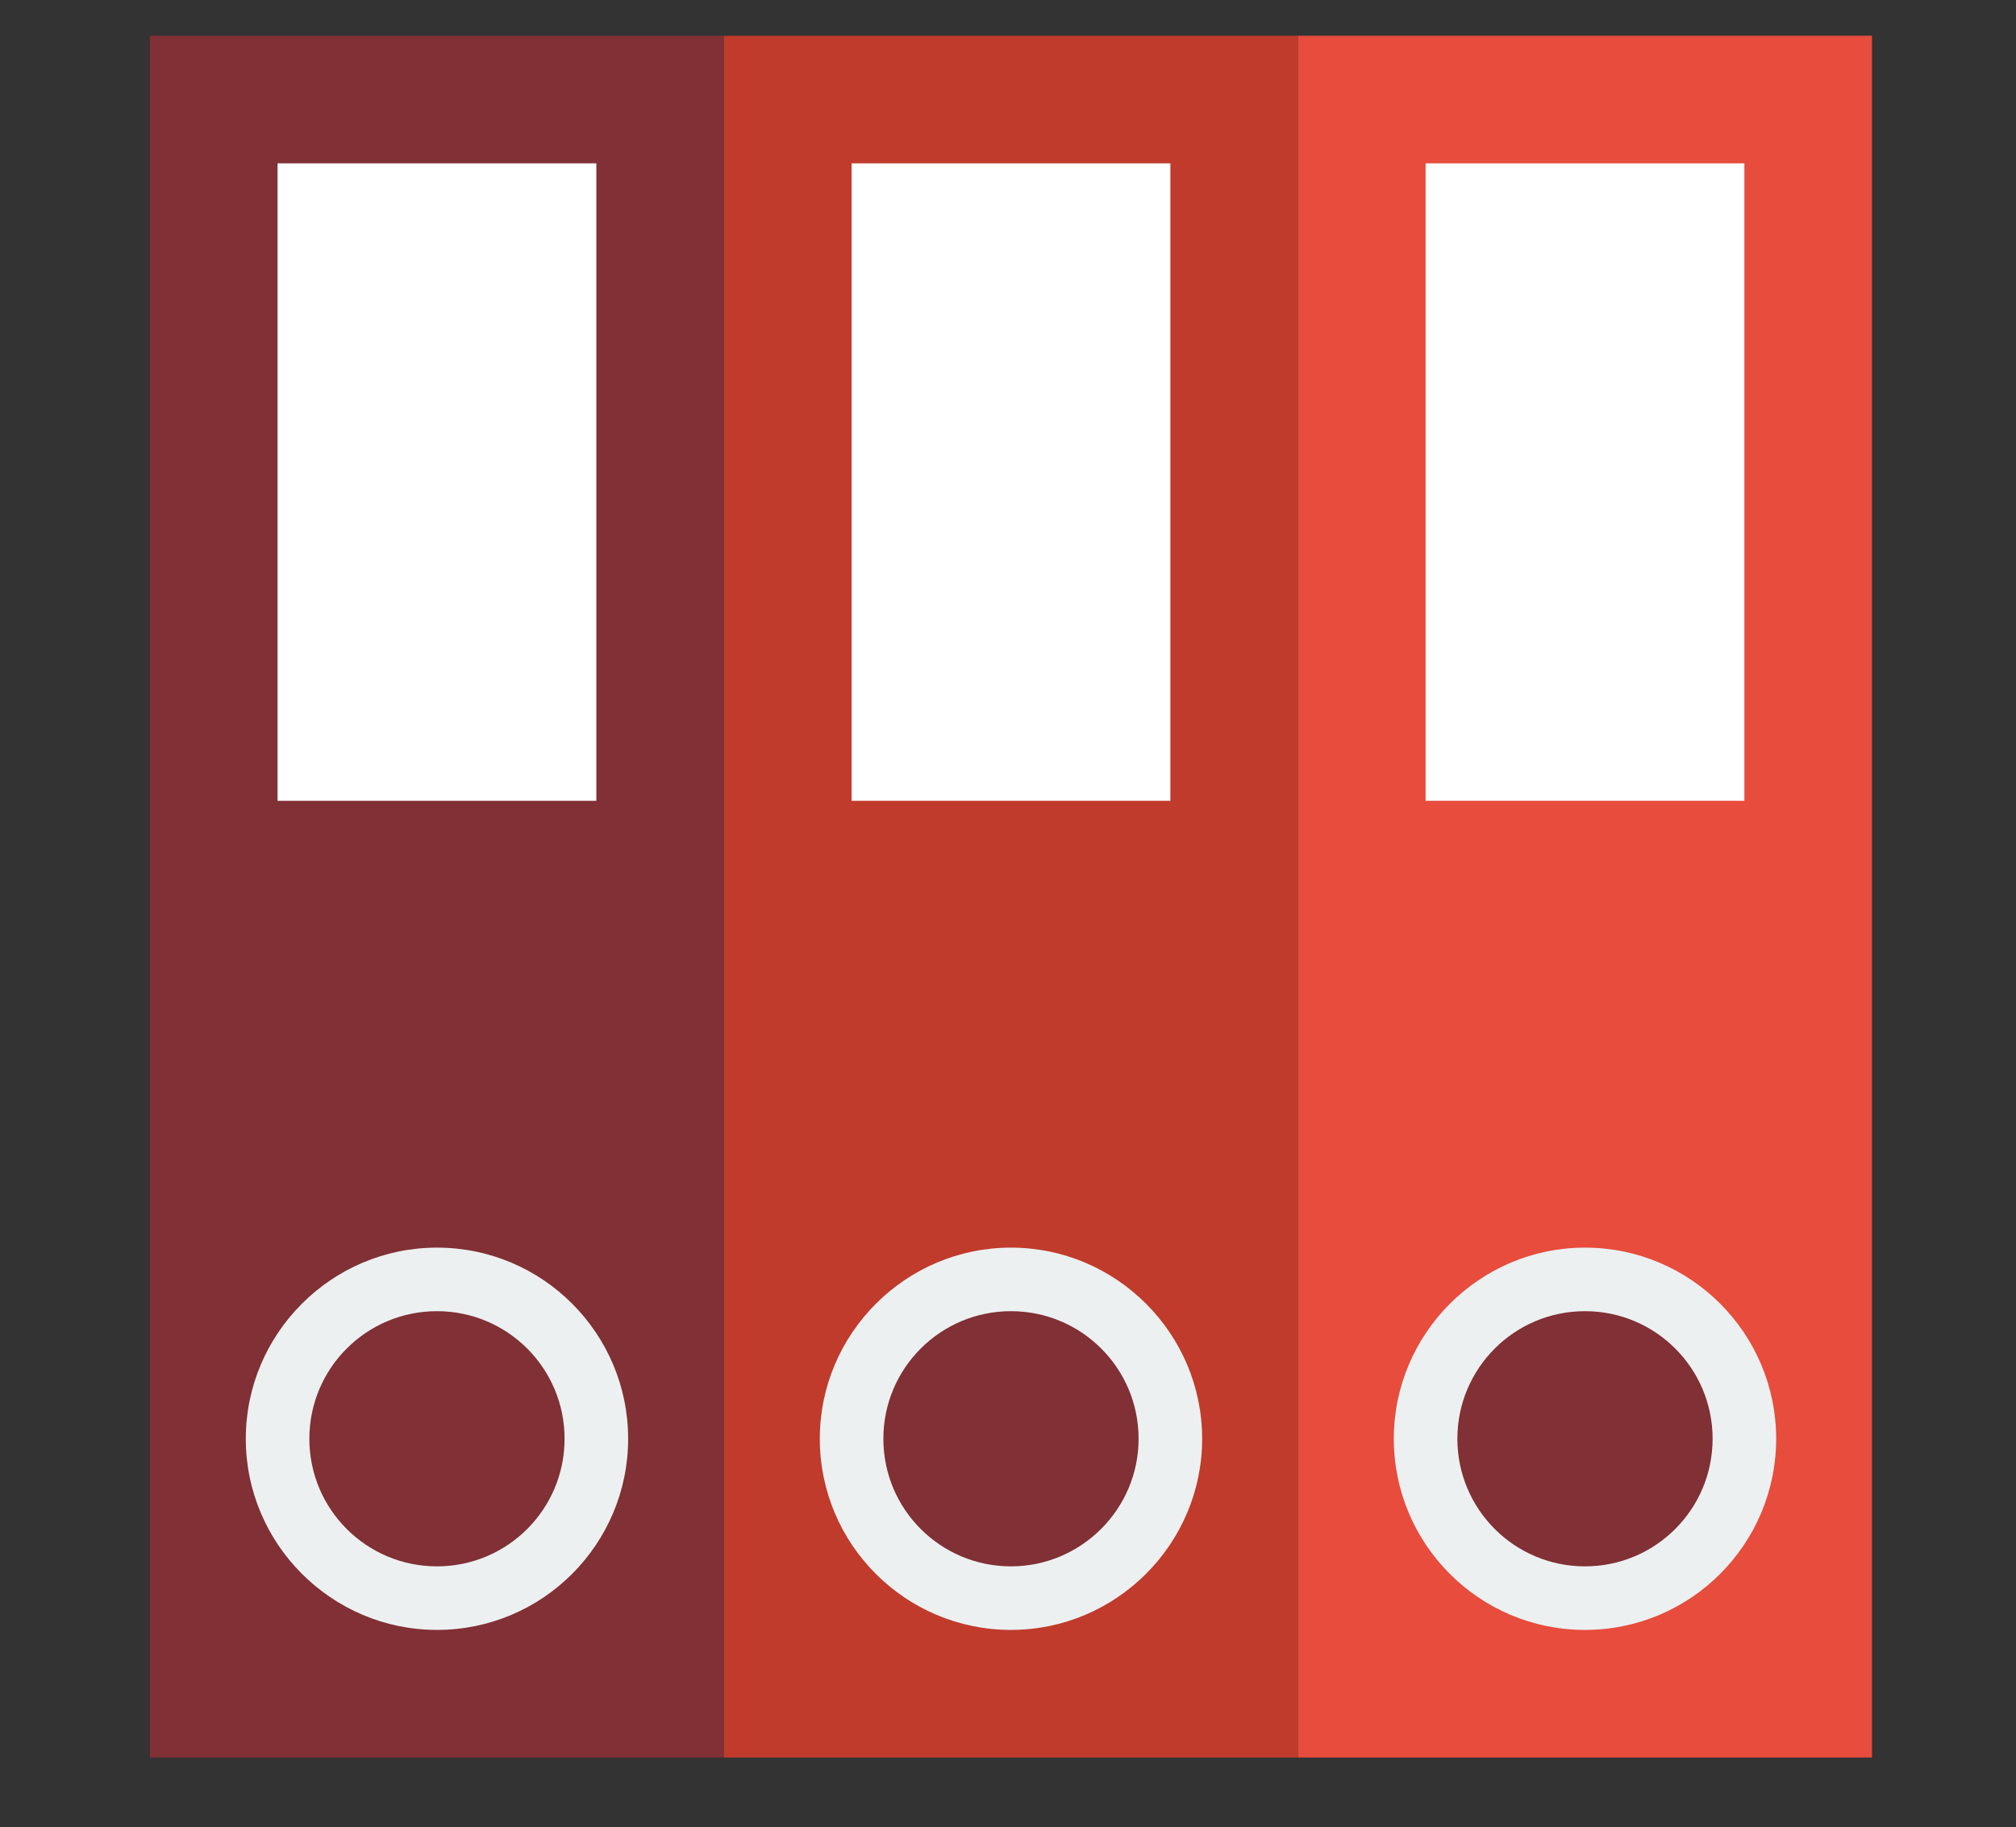
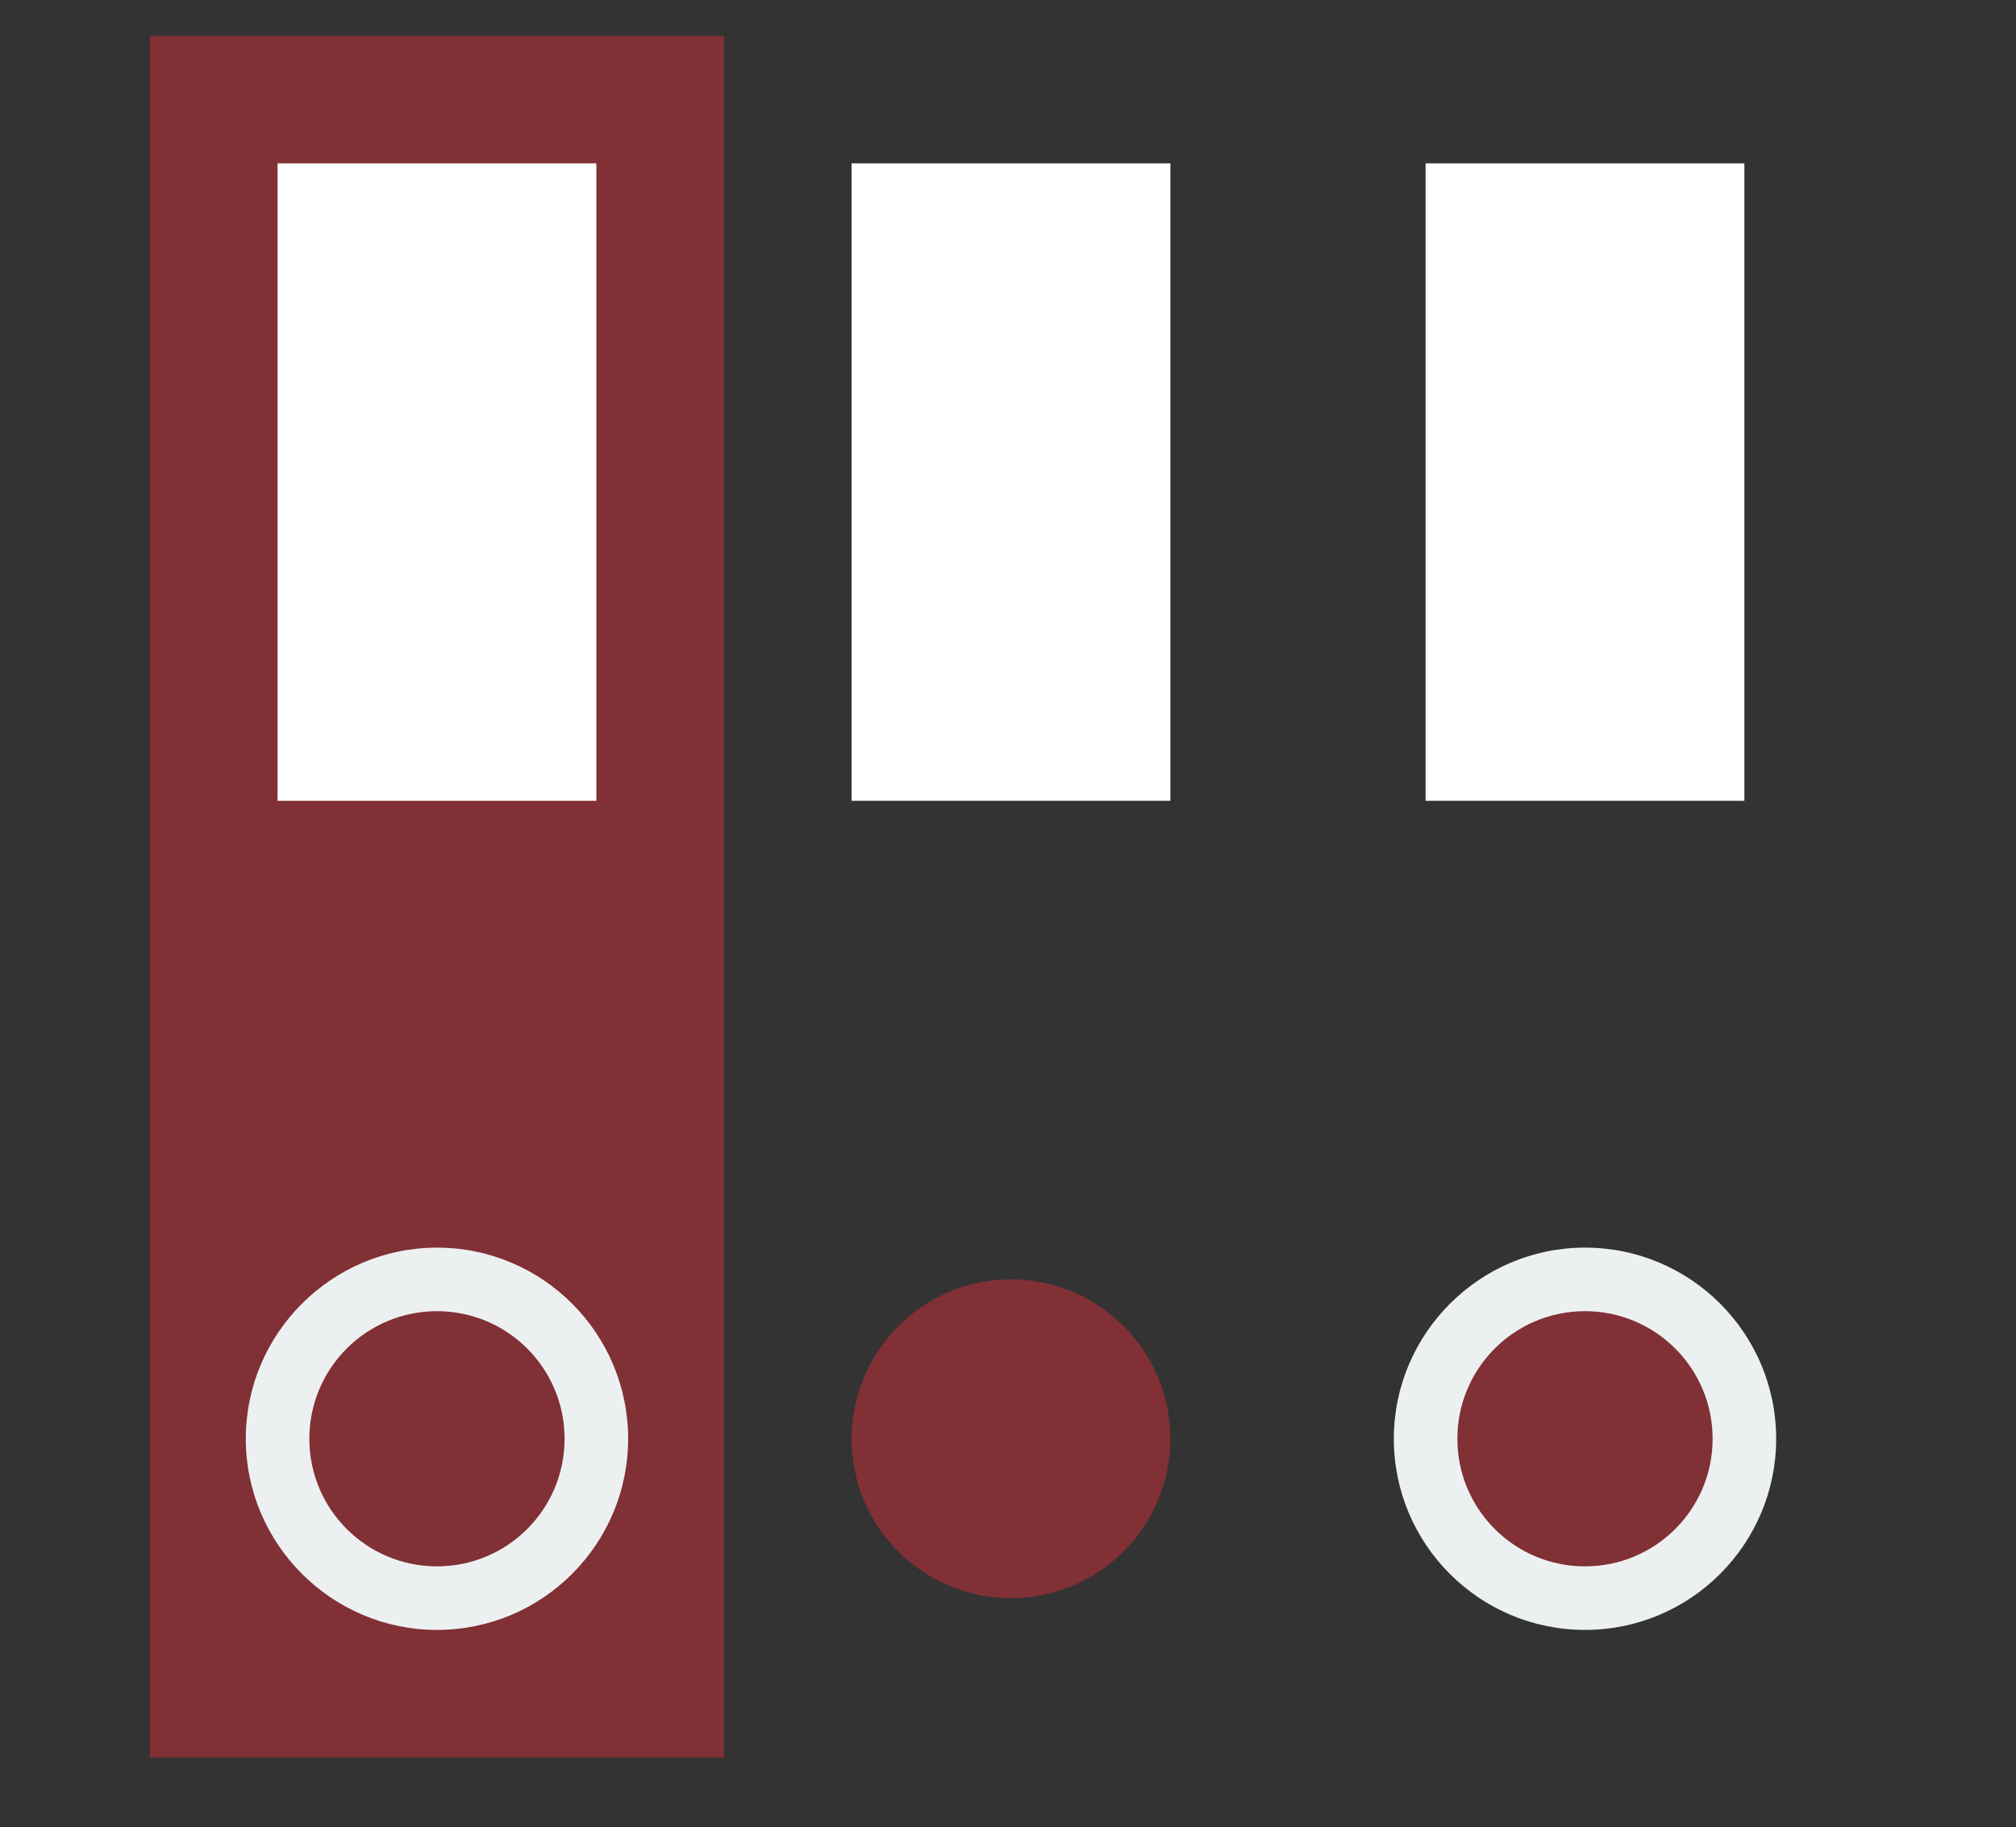
<svg xmlns="http://www.w3.org/2000/svg" xmlns:xlink="http://www.w3.org/1999/xlink" version="1.1" id="Capa_1" x="0px" y="0px" viewBox="0 0 406 368" enable-background="new 0 0 406 368" xml:space="preserve">
  <rect x="0" y="0" width="406" height="368" fill="#333333" stroke="none" />
  <g>
    <g>
      <defs>
        <rect id="SVGID_1_" x="-753" y="-70" width="389.8" height="348" />
      </defs>
      <clipPath id="SVGID_2_">
        <use xlink:href="#SVGID_1_" overflow="visible" />
      </clipPath>
      <path clip-path="url(#SVGID_2_)" fill="#162A45" d="M-753,223.5c0.3,6.3,4.6,11.7,10.7,13.4l146.6,38.8c3.5,0.9,7.1,1.4,10.6,1.4    c4.6,0,9.1-0.7,13.5-2.3l197.8-68c6.1-2.1,10.1-8,9.8-14.5c-0.4-6.5-5-11.9-11.3-13.3l-25.2-5.7L-563,229.2    c-7.1,2.4-14.5,3.7-22,3.7c-5.8,0-11.7-0.8-17.3-2.3L-717.9,200l-25.6,9.2C-749.4,211.4-753.3,217.2-753,223.5L-753,223.5z     M-753,223.5" />
      <path clip-path="url(#SVGID_2_)" fill="#162A45" d="M-753,153c0.3,6.3,4.6,11.7,10.8,13.4l146.6,38.8c3.5,0.9,7.1,1.4,10.6,1.4    c4.6,0,9.1-0.8,13.5-2.3l197.8-68.1c6.1-2.1,10.1-8,9.7-14.5c-0.4-6.5-5-11.9-11.3-13.3l-25.2-5.7L-563,158.8    c-7.1,2.4-14.5,3.7-22,3.7c-5.8,0-11.7-0.8-17.3-2.3l-115.5-30.6l-25.6,9.2C-749.4,140.9-753.3,146.7-753,153L-753,153z M-753,153    " />
-       <path clip-path="url(#SVGID_2_)" fill="#9BD3D2" d="M-563,88.3c-7.1,2.4-14.5,3.7-22,3.7c-5.8,0-11.7-0.8-17.3-2.3l-115.5-30.6    l-25.6,9.2c-6,2.1-9.8,7.9-9.6,14.2c0.3,6.3,4.6,11.7,10.8,13.4l146.6,38.8c3.5,0.9,7.1,1.4,10.6,1.4c4.6,0,9.1-0.8,13.5-2.3    l197.8-68.1c6.1-2.1,10.1-8,9.7-14.5c-0.4-6.5-5-11.9-11.3-13.3l-25.2-5.7L-563,88.3z M-563,88.3" />
+       <path clip-path="url(#SVGID_2_)" fill="#9BD3D2" d="M-563,88.3c-7.1,2.4-14.5,3.7-22,3.7c-5.8,0-11.7-0.8-17.3-2.3l-115.5-30.6    l-25.6,9.2c-6,2.1-9.8,7.9-9.6,14.2c0.3,6.3,4.6,11.7,10.8,13.4l146.6,38.8c3.5,0.9,7.1,1.4,10.6,1.4c4.6,0,9.1-0.8,13.5-2.3    l197.8-68.1c6.1-2.1,10.1-8,9.7-14.5c-0.4-6.5-5-11.9-11.3-13.3l-25.2-5.7z M-563,88.3" />
      <path clip-path="url(#SVGID_2_)" fill="#162A45" d="M-742.2,25.5l146.6,38.8c3.5,0.9,7.1,1.4,10.6,1.4c4.6,0,9.1-0.8,13.5-2.3    l197.8-68.1c6.1-2.1,10.1-8,9.8-14.5c-0.4-6.5-5-11.9-11.3-13.3L-538.6-69c-3-0.7-6-1-9.1-1c-4.8,0-9.5,0.8-14.1,2.5L-743.4-2.1    c-6,2.1-9.8,7.9-9.6,14.2C-752.7,18.5-748.4,23.9-742.2,25.5L-742.2,25.5z M-742.2,25.5" />
    </g>
  </g>
  <g>
    <rect x="30.2" y="7.2" fill="#813035" width="115.6" height="346.8" />
-     <rect x="145.8" y="7.2" fill="#C03B2B" width="115.6" height="346.8" />
-     <rect x="261.4" y="7.2" fill="#E74C3D" width="115.6" height="346.8" />
    <rect x="55.9" y="32.9" fill="#FFFFFF" width="64.2" height="128.4" />
    <rect x="171.5" y="32.9" fill="#FFFFFF" width="64.2" height="128.4" />
    <rect x="287.1" y="32.9" fill="#FFFFFF" width="64.2" height="128.4" />
    <path fill="#813035" d="M120.1,289.8c0,17.7-14.4,32.1-32.1,32.1c-17.7,0-32.1-14.4-32.1-32.1c0-17.7,14.4-32.1,32.1-32.1   C105.7,257.7,120.1,272.1,120.1,289.8L120.1,289.8z M120.1,289.8" />
    <path fill="#ECF0F1" d="M88,328.3c-21.2,0-38.5-17.3-38.5-38.5c0-21.2,17.3-38.5,38.5-38.5c21.3,0,38.5,17.3,38.5,38.5   C126.5,311,109.3,328.3,88,328.3L88,328.3z M88,264.1c-14.2,0-25.7,11.5-25.7,25.7c0,14.2,11.5,25.7,25.7,25.7   c14.2,0,25.7-11.5,25.7-25.7C113.7,275.6,102.2,264.1,88,264.1L88,264.1z M88,264.1" />
    <path fill="#813035" d="M235.7,289.8c0,17.7-14.4,32.1-32.1,32.1c-17.8,0-32.1-14.4-32.1-32.1c0-17.7,14.4-32.1,32.1-32.1   C221.3,257.7,235.7,272.1,235.7,289.8L235.7,289.8z M235.7,289.8" />
-     <path fill="#ECF0F1" d="M203.6,328.3c-21.3,0-38.5-17.3-38.5-38.5c0-21.2,17.3-38.5,38.5-38.5c21.2,0,38.5,17.3,38.5,38.5   C242.1,311,224.8,328.3,203.6,328.3L203.6,328.3z M203.6,264.1c-14.2,0-25.7,11.5-25.7,25.7c0,14.2,11.5,25.7,25.7,25.7   c14.1,0,25.7-11.5,25.7-25.7C229.3,275.6,217.8,264.1,203.6,264.1L203.6,264.1z M203.6,264.1" />
    <path fill="#813035" d="M351.3,289.8c0,17.7-14.4,32.1-32.1,32.1c-17.8,0-32.1-14.4-32.1-32.1c0-17.7,14.4-32.1,32.1-32.1   C337,257.7,351.3,272.1,351.3,289.8L351.3,289.8z M351.3,289.8" />
    <path fill="#ECF0F1" d="M319.2,328.3c-21.3,0-38.5-17.3-38.5-38.5c0-21.2,17.3-38.5,38.5-38.5c21.3,0,38.5,17.3,38.5,38.5   C357.7,311,340.5,328.3,319.2,328.3L319.2,328.3z M319.2,264.1c-14.2,0-25.7,11.5-25.7,25.7c0,14.2,11.5,25.7,25.7,25.7   c14.2,0,25.7-11.5,25.7-25.7C344.9,275.6,333.4,264.1,319.2,264.1L319.2,264.1z M319.2,264.1" />
  </g>
</svg>